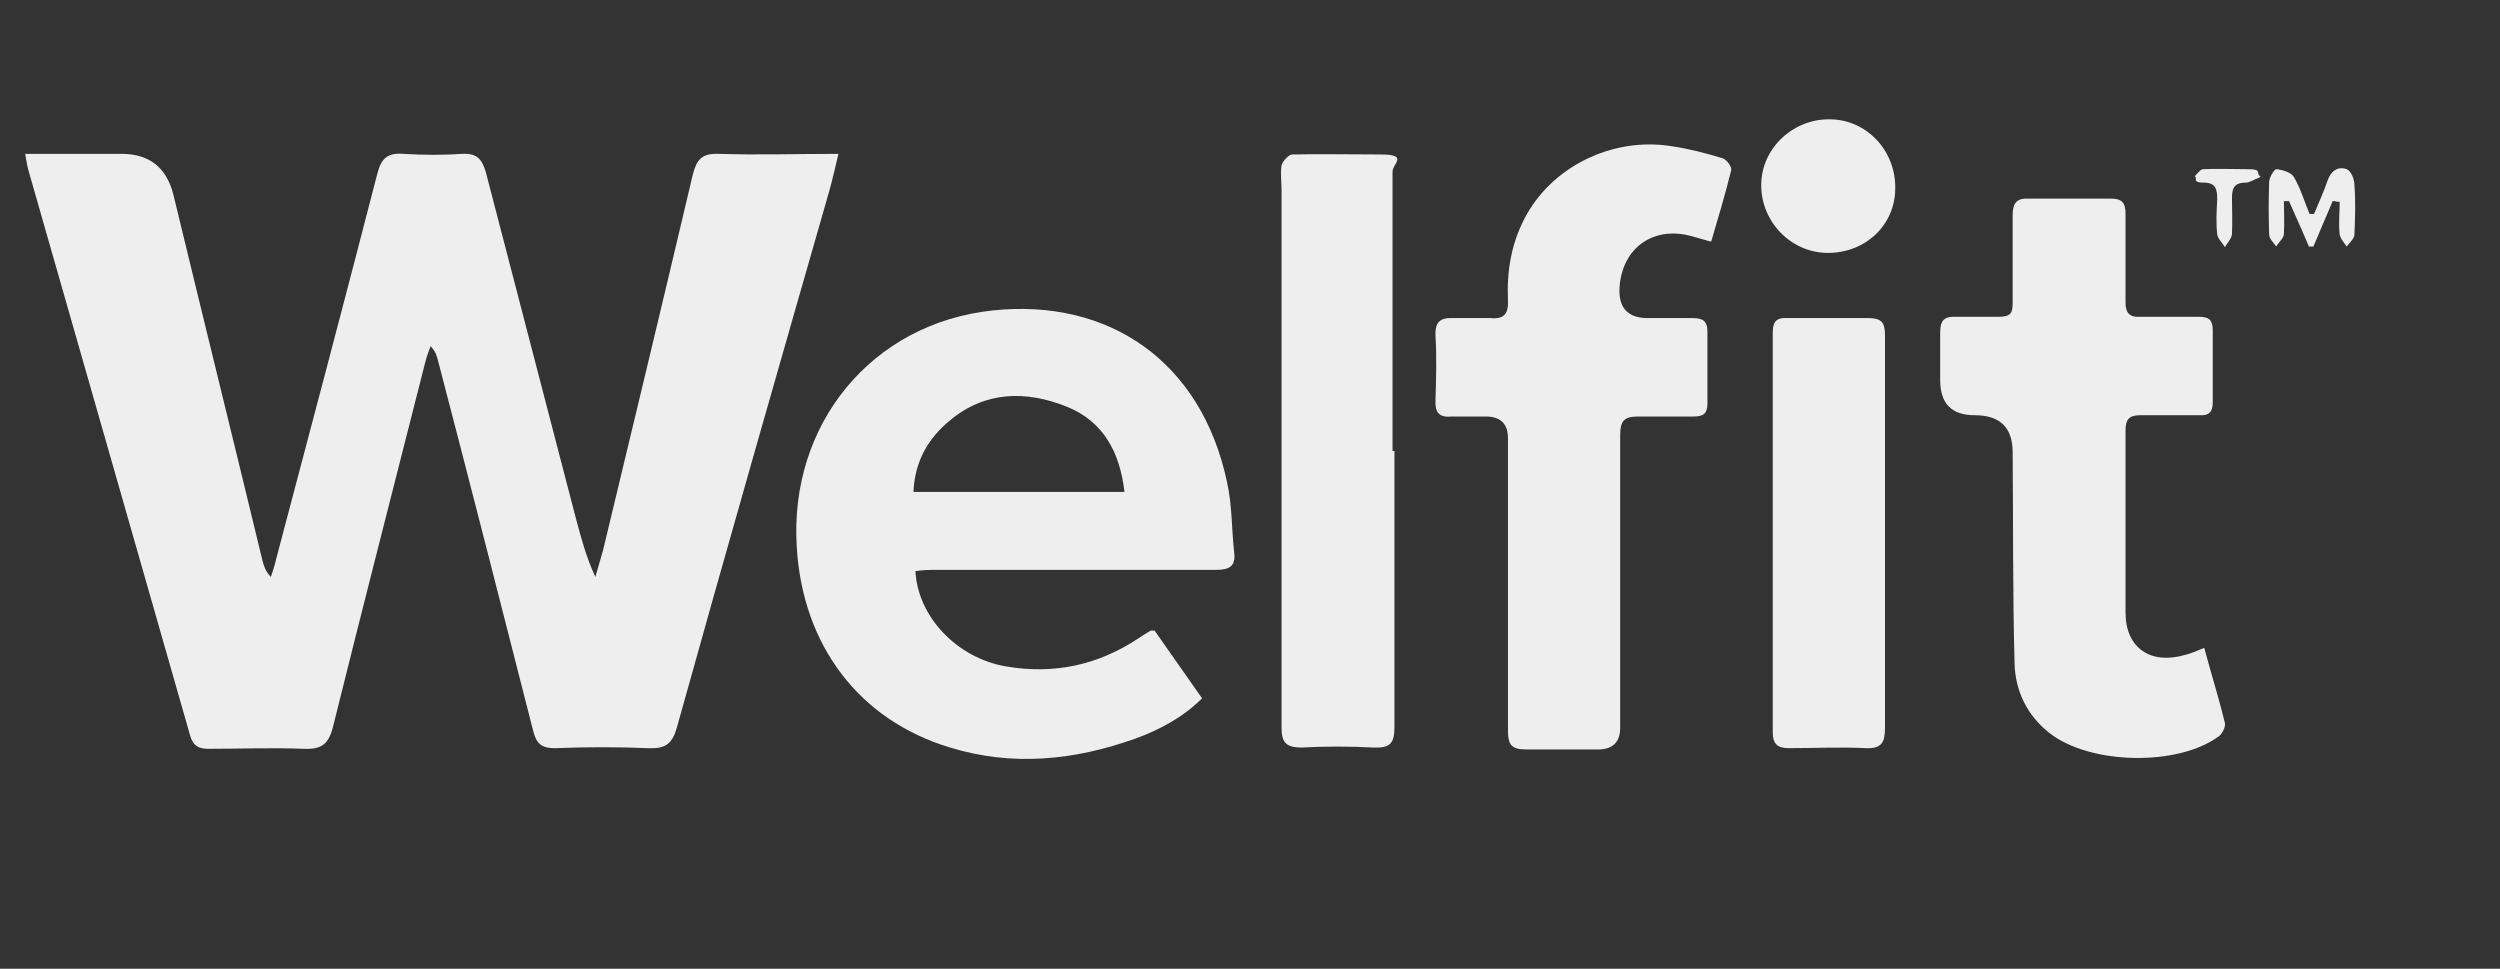
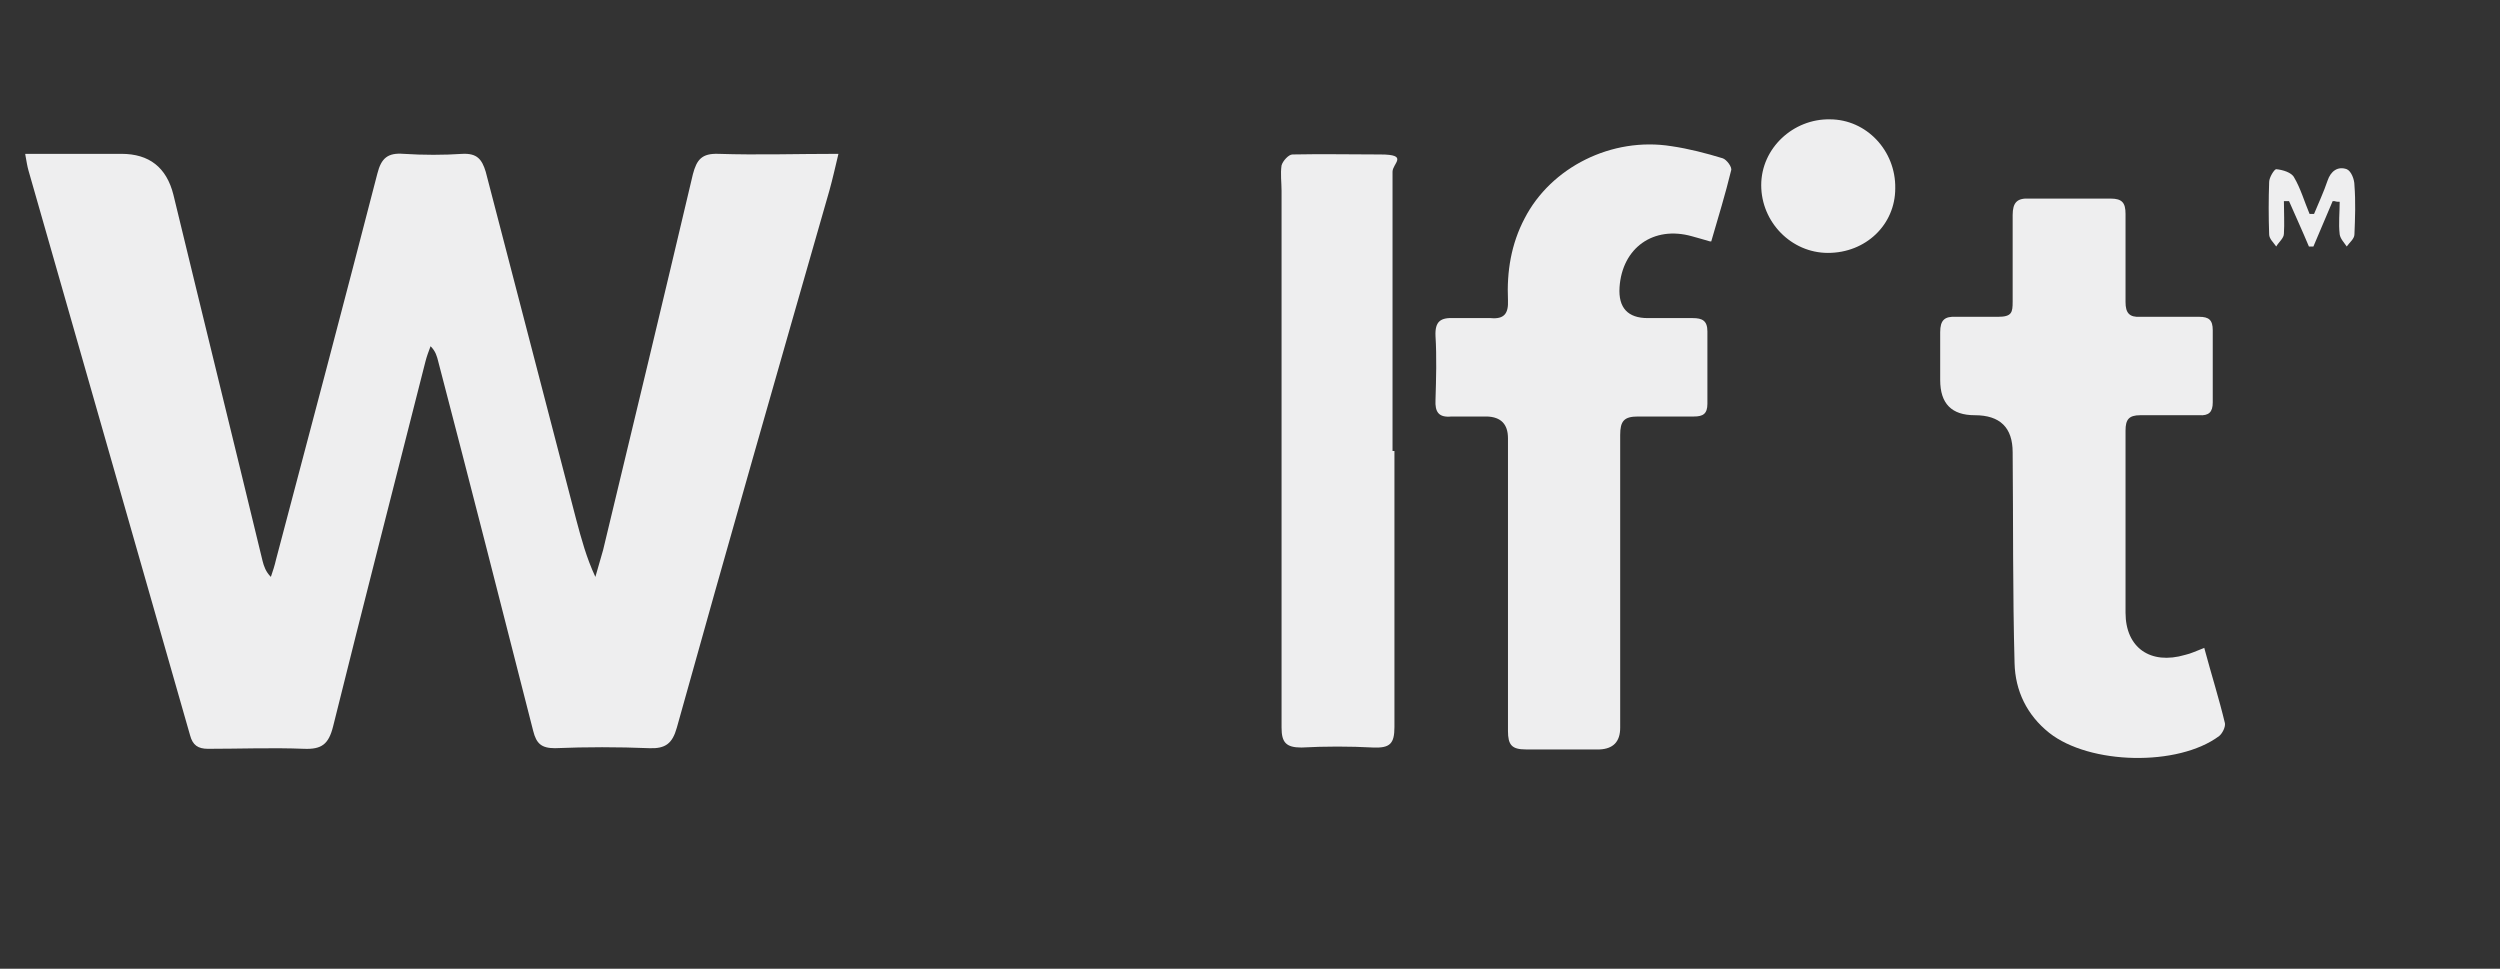
<svg xmlns="http://www.w3.org/2000/svg" width="80" height="31" viewBox="0 0 80 31" fill="none">
  <rect x="0" y="0" width="80" height="31" fill="#333333" stroke="none" />
  <path d="M0.809 4.923H3.887C4.776 4.923 5.33 5.359 5.549 6.232C6.493 10.138 7.458 14.044 8.402 17.95C8.443 18.113 8.504 18.297 8.668 18.461C8.73 18.277 8.791 18.093 8.832 17.909C9.92 13.798 11.008 9.688 12.075 5.557C12.198 5.066 12.403 4.882 12.916 4.923C13.552 4.964 14.189 4.964 14.804 4.923C15.256 4.903 15.42 5.087 15.543 5.496C16.508 9.197 17.472 12.919 18.437 16.62C18.601 17.234 18.765 17.847 19.052 18.461C19.134 18.175 19.216 17.888 19.299 17.602C20.263 13.594 21.227 9.586 22.172 5.577C22.295 5.107 22.459 4.903 22.992 4.923C24.244 4.964 25.475 4.923 26.83 4.923C26.727 5.353 26.645 5.721 26.543 6.089C24.901 11.815 23.259 17.541 21.658 23.287C21.515 23.798 21.289 23.962 20.776 23.942C19.77 23.901 18.765 23.901 17.759 23.942C17.328 23.942 17.164 23.798 17.062 23.389C16.056 19.442 15.05 15.496 14.024 11.569C13.983 11.406 13.942 11.242 13.778 11.079C13.717 11.242 13.655 11.406 13.614 11.569C12.629 15.455 11.623 19.361 10.659 23.246C10.515 23.819 10.29 23.982 9.735 23.962C8.709 23.921 7.683 23.962 6.657 23.962C6.329 23.962 6.165 23.839 6.083 23.532C4.359 17.5 2.635 11.488 0.911 5.455C0.87 5.312 0.85 5.168 0.809 4.944V4.923Z" fill="#EEEEEF" />
-   <path d="M29.293 18.256C29.355 19.729 30.627 21.058 32.186 21.324C33.725 21.59 35.142 21.283 36.434 20.424C36.557 20.342 36.681 20.261 36.824 20.179C36.824 20.179 36.865 20.179 36.947 20.179C37.44 20.874 37.932 21.59 38.466 22.346C37.85 22.96 37.112 23.349 36.332 23.635C34.382 24.33 32.412 24.535 30.401 23.921C27.487 23.042 25.681 20.649 25.496 17.5C25.25 13.594 27.877 10.342 31.776 9.933C35.47 9.545 38.446 11.549 39.266 15.434C39.431 16.171 39.41 16.927 39.492 17.663C39.554 18.113 39.348 18.236 38.917 18.236H29.991C29.765 18.236 29.519 18.236 29.293 18.277V18.256ZM35.983 15.741C35.839 14.473 35.306 13.492 34.157 13.021C32.843 12.49 31.53 12.51 30.401 13.451C29.703 14.023 29.272 14.76 29.231 15.741H35.983Z" fill="#EEEEEF" />
  <path d="M54.719 7.725C54.493 7.663 54.309 7.602 54.144 7.561C52.913 7.213 51.907 7.929 51.825 9.197C51.784 9.851 52.092 10.179 52.728 10.179H54.165C54.473 10.179 54.637 10.26 54.637 10.608V12.919C54.637 13.246 54.493 13.328 54.206 13.328C53.611 13.328 53.016 13.328 52.42 13.328C51.969 13.328 51.846 13.471 51.846 13.921V23.287C51.846 23.737 51.62 23.962 51.189 23.982C50.409 23.982 49.609 23.982 48.829 23.982C48.378 23.982 48.255 23.839 48.255 23.389V14.023C48.255 13.573 48.029 13.341 47.578 13.328C47.208 13.328 46.818 13.328 46.449 13.328C46.038 13.369 45.915 13.185 45.936 12.796C45.956 12.121 45.977 11.426 45.936 10.751C45.915 10.281 46.1 10.158 46.531 10.179C46.921 10.179 47.311 10.179 47.701 10.179C48.132 10.22 48.275 10.035 48.255 9.606C48.214 8.686 48.357 7.806 48.788 6.988C49.63 5.352 51.579 4.371 53.488 4.678C54.042 4.759 54.596 4.903 55.129 5.066C55.252 5.107 55.437 5.352 55.396 5.455C55.212 6.211 54.986 6.948 54.76 7.725H54.719Z" fill="#EEEEEF" />
  <path d="M70.541 20.751C70.766 21.59 71.013 22.367 71.198 23.144C71.218 23.267 71.115 23.471 71.013 23.553C69.699 24.535 66.867 24.473 65.575 23.451C64.856 22.878 64.487 22.101 64.466 21.222C64.405 18.972 64.425 16.723 64.405 14.473C64.405 13.682 64.001 13.287 63.194 13.287C62.455 13.287 62.086 12.919 62.086 12.162V10.629C62.086 10.24 62.23 10.117 62.599 10.138C63.05 10.138 63.481 10.138 63.933 10.138C64.384 10.138 64.405 9.995 64.405 9.647V6.886C64.405 6.477 64.549 6.334 64.938 6.355H67.545C67.914 6.355 68.017 6.498 68.017 6.845V9.667C68.017 10.015 68.14 10.158 68.489 10.138H70.377C70.684 10.138 70.808 10.24 70.808 10.567V12.878C70.808 13.185 70.684 13.307 70.377 13.287H68.489C68.119 13.287 68.017 13.43 68.017 13.778V19.606C68.017 20.731 68.817 21.283 69.925 20.956C70.11 20.915 70.274 20.833 70.541 20.731V20.751Z" fill="#EEEEEF" />
  <path d="M44.622 14.432V23.266C44.622 23.798 44.479 23.941 43.945 23.921C43.186 23.88 42.406 23.88 41.647 23.921C41.154 23.921 41.01 23.757 41.01 23.287V6.109C41.01 5.843 40.969 5.557 41.01 5.291C41.051 5.148 41.236 4.943 41.359 4.943C42.303 4.923 43.247 4.943 44.171 4.943C45.094 4.943 44.561 5.23 44.561 5.495V14.432H44.622Z" fill="#EEEEEF" />
-   <path d="M60.32 17.05V23.287C60.32 23.757 60.217 23.962 59.704 23.941C58.883 23.9 58.062 23.941 57.242 23.941C56.872 23.941 56.728 23.798 56.728 23.43V10.649C56.728 10.301 56.831 10.158 57.2 10.178C58.062 10.178 58.904 10.178 59.766 10.178C60.197 10.178 60.32 10.301 60.32 10.731V17.07V17.05Z" fill="#EEEEEF" />
  <path d="M58.494 8.093C57.324 8.093 56.359 7.111 56.359 5.925C56.359 4.739 57.385 3.798 58.555 3.819C59.725 3.819 60.669 4.821 60.648 6.027C60.648 7.193 59.704 8.093 58.494 8.093Z" fill="#EEEEEF" />
  <path d="M74.645 6.436C74.439 6.927 74.234 7.397 74.029 7.888H73.885C73.68 7.397 73.454 6.907 73.249 6.436H73.085C73.085 6.804 73.106 7.152 73.085 7.479C73.085 7.622 72.921 7.745 72.839 7.888C72.757 7.766 72.613 7.643 72.613 7.5C72.593 6.948 72.593 6.375 72.613 5.823C72.613 5.68 72.777 5.414 72.839 5.414C73.044 5.434 73.331 5.516 73.413 5.68C73.619 6.027 73.742 6.457 73.906 6.845H74.05C74.193 6.498 74.357 6.15 74.481 5.782C74.583 5.475 74.809 5.312 75.096 5.414C75.24 5.475 75.342 5.741 75.342 5.925C75.383 6.457 75.363 6.988 75.342 7.5C75.342 7.643 75.178 7.766 75.096 7.888C75.014 7.766 74.891 7.643 74.87 7.5C74.829 7.152 74.87 6.804 74.87 6.457C74.809 6.457 74.768 6.457 74.706 6.436H74.645Z" fill="#EEEEEF" />
-   <path d="M72.346 5.659C72.1 5.761 71.977 5.843 71.874 5.843C71.484 5.843 71.423 6.027 71.423 6.354C71.423 6.682 71.443 7.111 71.423 7.479C71.423 7.622 71.279 7.765 71.197 7.909C71.115 7.765 70.971 7.643 70.951 7.5C70.91 7.132 70.93 6.763 70.951 6.375C70.951 6.068 70.91 5.843 70.52 5.843C70.13 5.843 70.335 5.7 70.232 5.639C70.314 5.557 70.417 5.414 70.499 5.414C70.971 5.393 71.443 5.414 71.936 5.414C72.428 5.414 72.141 5.536 72.367 5.68L72.346 5.659Z" fill="#EEEEEF" />
</svg>